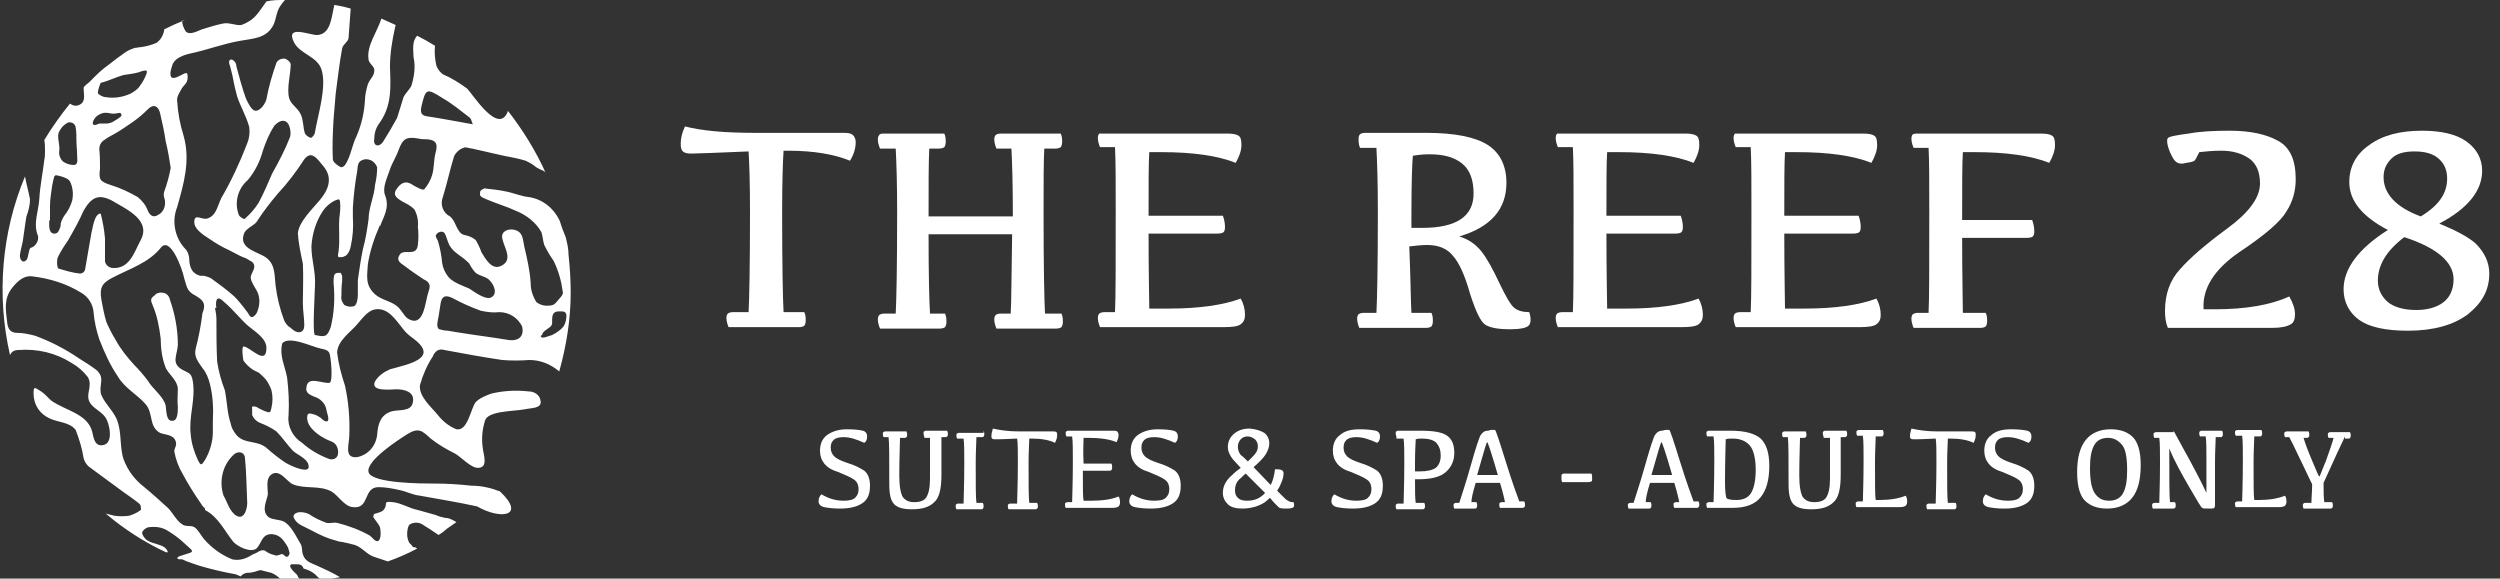
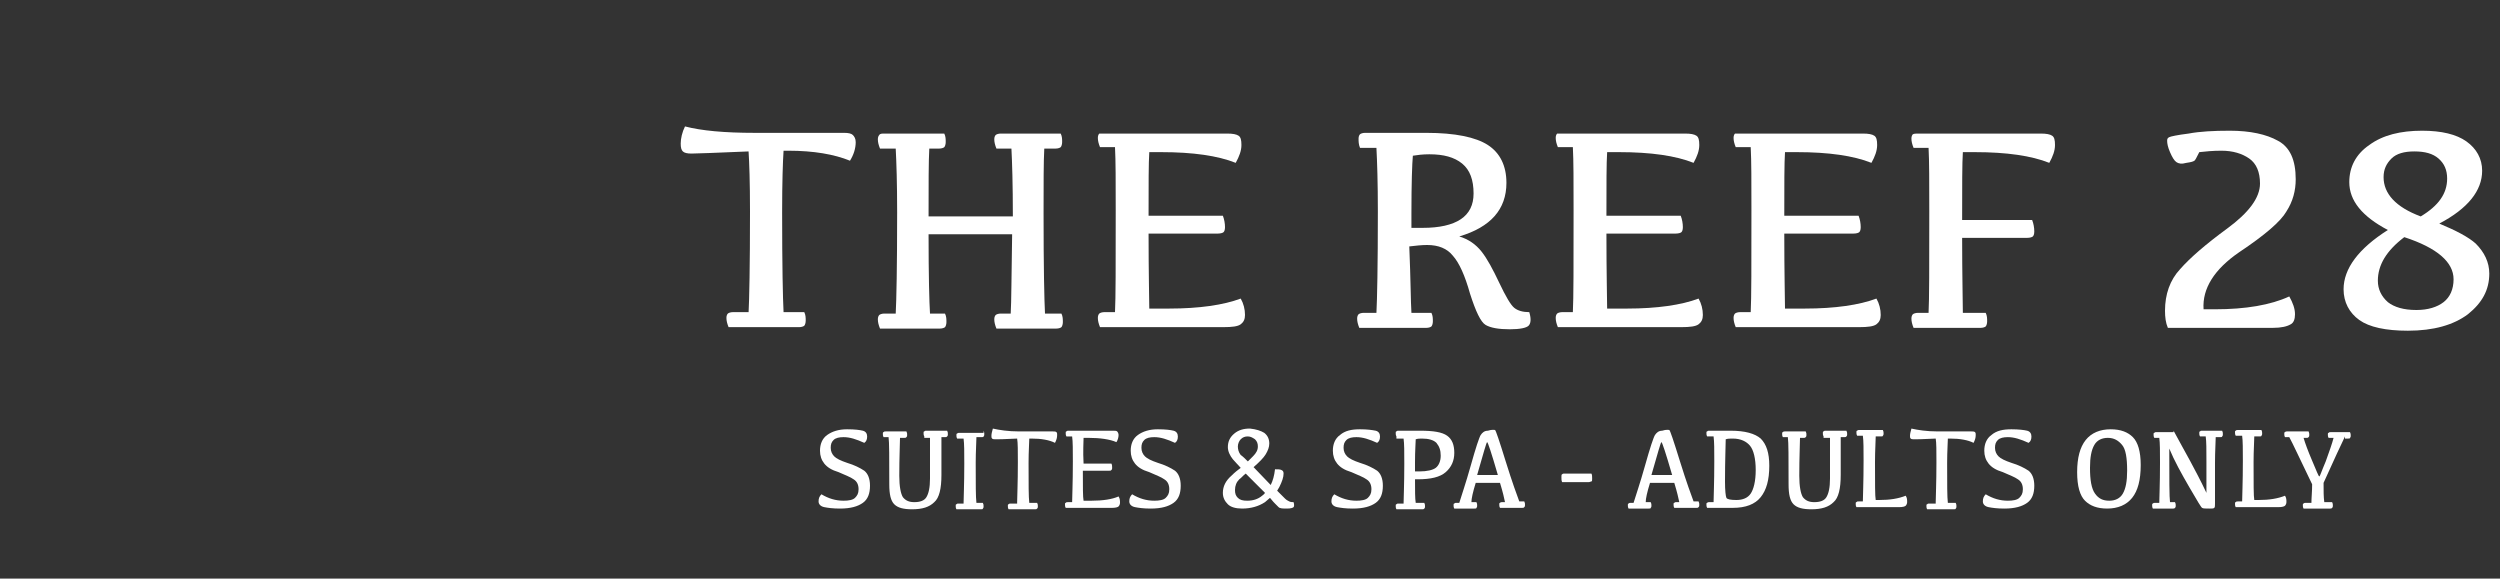
<svg xmlns="http://www.w3.org/2000/svg" version="1.1" id="Layer_1" x="0px" y="0px" width="350px" height="81px" viewBox="0 0 350 81" style="enable-background:new 0 0 350 81;" xml:space="preserve">
  <rect x="0" y="0" width="350" height="81" fill="#333333" stroke="none" />
  <style type="text/css">
	.st0{fill:#FFFFFF;}
</style>
  <g id="Brand_x2F_Logo_x2F_TheReef28FullColor">
    <g id="The-Reef-28-Logo-Full-Color">
-       <path id="icon" class="st0" d="M57.6,76.3c-0.1-0.1-0.2-0.2-0.3-0.3c-0.2-0.4-0.3-0.8-0.3-1.2c0-0.5,0.1-1.2,0.4-1.4    c0.5-0.3,1.2-0.3,1.7,0c0.8,0.5,1.6,1,2.3,1.5l0.6-0.4l0.6-0.5c0.4-0.3,0.9-0.6,1.3-0.9c-0.5-0.3-1-0.6-1.6-0.6    c-0.4-0.1-0.9-0.2-1.3-0.4c-0.8-0.2-1.7-0.5-2.5-0.7c-1.1-0.2-2.4-1-3.5-1.1c-1.6-0.2-0.5,0.3-1.4,1.2c-0.3,0.2-0.7,0.3-1,0.4    c-0.2,0-0.3,0.1-0.3,0.3c-0.1,0.1,0,0.3,0.1,0.4c0.3,0.4,0.6,0.8,0.8,1.2c0.1,0.4,0.2,1.6-0.2,1.9s-0.9-0.5-1.2-0.7    c-1.4-0.8-3-1.4-4.6-1.8c-0.5-0.1-1,0.1-1.5,0c-0.8-0.3-1.7-0.7-2.4-1.2c-0.4-0.2-0.8-0.3-1.3-0.3c-0.3,0-1,0.2-0.9,0.7    c0.2,0.5,0.5,0.8,1,1.1l1.6,0.8c1.1,0.6,2.2,1.1,3.4,1.4l0.3,0.1c0.8,0.1,1.5,0.3,2.3,0.5c1.1,0.4,1.7,1.4,2.8,1.7l1.8,0.6    c1.4-0.5,2.8-1.1,4.1-1.8c-0.2-0.2-0.4-0.2-0.6-0.2C57.7,76.4,57.7,76.4,57.6,76.3 M25.5,2.9c0,0.5,0.2,1,0.5,1.5    c0.6,0.6,1.7-0.1,2.3-0.3c1-0.3,1.9-0.6,2.9-0.8c0.9-0.2,1.7,0.3,2.6,0.2c0.8-0.3,1.5-0.7,2.1-1.4c0.5-0.6,0.9-1.2,1.4-1.9    C38.1,0,39,0,39.9,0c-0.3,0.3-0.5,0.6-0.7,0.9c-0.6,0.9-0.5,2-1.1,2.9c-1,1.6-2.8,1.6-4.4,1.9C31.3,6.1,29,7,26.6,7.5    c-0.4,0.1-0.8,0.2-1.2,0.4c-0.5,0.2-0.9,0.5-1.2,1c-0.1,0.3-0.2,0.6-0.3,1c-0.4,2.3,2.1-0.1,2.3,0.4c0.1,0.3,0.1,0.7,0,1    c-0.1,0.4-0.5,0.7-0.7,1c-0.2,0.4-0.8,1.2-0.7,1.8c0.1,1.7,0.4,3.3,0.9,4.9c1,3.5,0,6.8-0.9,10c-0.8,2-0.3,4.3,1.1,5.8    c0.4,0.4,0.6,1,0.6,1.6s0.2,1.2,0.5,1.6c0.4,0.4,0.9,0.7,1.5,0.6c0.4,0.1,0.8,0.2,1.1,0.4c1.1,0.8,2.2,1.6,3.2,2.5    c0.5,0.5,0.9,1,1.3,1.5l0.6,0.8c0.2,0.3,0.4,0.8,0.8,0.5c0.3-0.2,0.5-0.5,0.6-0.9c0.3-0.8,0.3-1.8-0.1-2.6    c-0.3-0.6-0.8-1.2-0.9-1.9c0-0.6,0.5-1,0.5-1.6c0-0.4-0.3-0.7-0.6-0.8c-0.3-0.2-0.6-0.4-1-0.5c-0.9-0.4-1.7-0.9-2.6-1.3    c-1-0.5-2-1.2-2.9-1.8c-0.5-0.4-1.3-1-1.3-1.8c0-1.3,1-0.3,1.8-0.5c1.3-0.4,1.4-1.7,2-2.9c1.4-2.4,2.6-5,3.6-7.6    c0.3-0.7,0.4-1.5,0.3-2.3c-0.4-1.5-1.2-2.8-1.7-4.3c-0.1-0.4-0.2-0.8-0.3-1.2c-0.2-0.8-0.3-1.6-0.5-2.3c-0.1-0.4-0.2-0.8-0.3-1.1    c-0.1-0.4,0.1-0.7,0.5-0.5c0.3,0.2,0.5,0.5,0.5,0.9c0.4,1.5,0.8,3,1.3,4.4c0.3,0.7,0.8,1.7,1.3,1.8s1.3-0.6,1.6-1.6    c0.3-1.7,0.8-3.4,1.4-5.1c0.2-0.4,0.6-0.6,1.1-0.6c0.3,0,0.9,0.5,0.9,0.8c0,1.4-0.6,3.4-0.2,4.8c0.3,0.9,1.2,1.3,1.6,2.2    c0.4,0.8,0.3,1.8,0.6,2.7c0.2,0.3,0.5,0.5,0.8,0.6c0.2,0,0.6-0.5,0.6-0.8c0.4-2.4,1.7-6.4,0.9-8.8c-0.6-1.8-2.9-2.1-3.8-3.7    c-1.4-2.7,2.3-1,3.3-1.1c1.8-0.2,1.9-2.4,2.3-4.2c0.8,0.1,1.6,0.3,2.3,0.5c-0.1,1.4-0.2,2.7-0.3,4.1c0,0.5-0.8,0.9-0.9,1.5    c-0.4,2.1-0.6,4.2-0.9,6.3c-0.1,1.2-0.2,2.4-0.3,3.6c-0.1,1.9-0.2,3.7-0.1,5.6c0,0.4,0.7,0.9,1.1,1.1c0.5,0.1,0.8-0.6,1-1    c0.5-1.1,0.7-2.3,1.2-3.3c0.7-1.6,1.1-3.3,1.2-5.1c0-0.7,0.2-1.5,0.4-2.2c0.3-0.8,1-1.2,0.9-2.1c-0.1-0.5-0.8-0.9-0.8-1.4    c-0.3-1.9,1.2-3.8,1.8-5.7l2,0.9c0,0.1-0.1,0.3-0.1,0.4c-0.4,1.8-0.7,3.6-0.7,5.5c0.1,2.8,0.3,5.5-1.6,8c-0.4,0.6-0.6,1.3-0.6,2    c-0.2,1,0.6,1.3,1.2,0.5c0.7-1.1,1.4-2.3,2-3.4c0.3-1,0.6-1.9,0.9-2.9c0.3-0.6,0.8-1,1.1-1.6c0.4-1.3,0.6-2.7,0.3-4    c-0.1-1.6-0.1-2.3,0.5-3c0.8,0.4,1.7,0.9,2.5,1.4c-0.1,1,0,1.9,0.2,2.8c0.2,0.5,0.5,0.9,0.9,1.2c1.2,0.5,2.3,1.2,3.4,2    c0.8,0.8,4.4,6.6,5.7,3.2v-0.1c2.1,2.7,3.9,5.6,5.3,8.7c0-0.2-0.6-0.4-0.8-0.5c-0.2-0.1-0.6-0.3-0.8-0.5c-0.4-0.3-0.8-0.5-1.2-0.7    c-1-0.3-2-0.5-3.1-0.7l-4.4-1c-0.4,0-0.9-0.3-1.2-0.1c-0.6,0.2-1,0.6-1.3,1.1c-0.6,1.9-1,3.9-1.6,5.8c-0.4,1,0,2.2,1,2.7    c0.9,0.7,0.9,2.3,2,2.6c0.6,0.1,1.1,0.3,1.6,0.7c0.3,0.5,0.6,1.1,0.8,1.7c0.6,1,1.5,2.6,2.8,1.9c1.9-0.9,0-3,0.1-4.2    c0.1-0.8,1.2-1.1,2.1-0.7c0.8,0.4,0.8,1.2,1,2.2c0.4,1.7,0.8,3.4,0.9,5.2c0,0.9,0.3,1.8,0.8,2.6c0.4,0.3,0.9,0.5,1.4,0.5    c0.6,0,1,0,1.4-0.5s1-1,0.9-1.4c-0.2-1.5-0.6-3-1.3-4.4c-0.5-0.7-0.9-1.4-1.3-2.2c-0.2-0.6-0.2-1.2-0.4-1.8    c-0.8-1.4-2.1-2.4-3.6-3c-1.3-0.6-2.7-1-4.1-1.6c-0.4-0.2-0.9-0.3-0.9-0.7c0-0.2,0-0.5,0.2-0.6s0.4-0.3,0.6-0.2    c0.9,0.1,1.9,0.2,2.8,0.4c1.1,0.2,2.2,0.7,3.3,0.8c1.9,0.3,3.5,1.6,4.3,3.4c0.2,0.7,0.5,1.5,0.8,2.2c0.2,0.8,0.4,1.6,0.4,2.5    c0.2,1.8,0.3,3.6,0.3,5.3c0,3.7-0.6,7.4-1.6,11c-1.2-1-2.6-1.6-4.2-1.6c-1.3,0.1-2.5,0.1-3.8,0c-2.7-0.4-5.4-0.9-8.1-1.4    c-0.3-0.1-0.7-0.1-1,0.1c-0.3,0.2-0.5,0.5-0.6,0.8c-0.8,1.2-1.4,2.6-1.8,4c-0.2,1.6,1.6,3.1,2.5,4.2c0.7,0.9,1.6,1.6,2.6,2    c1.6,0.3,2-2.9,2.7-3.8c0.6-0.6,1.4-0.9,2.2-1.2c1.7-0.4,3.5-0.5,5.2-0.3c0.7,0,1.6,0.4,1.7,1.4s-1.3,0.9-2.2,1.1    c-1.6,0.3-5.2,0.2-5.6,1.6c-0.4,1.3-0.5,2.6-0.3,3.9c0.1,0.9,0.8,2.7-0.7,2.7c-1,0-2.3-1.5-3.2-2c-1.2-0.6-2.4-1.3-3.4-2.1    c-1.2-1.1-1.7-1.6-3.3-0.6c-1.1,0.7-5.8,3.7-5.4,5.3c0.4,1.6,7.7,1.6,9.1,1.6c1.8,0,3.5,0.1,5.3,0.3c1.4,0,2.7,0.3,4,0.8    c3.7,3.5,0.1,4-3.2,2.1c-2.7-0.6-5.3-1-8-1.5c-1-0.1-1.9-0.6-2.9-0.8C55,68.4,54,68.2,53,68.2c-2.2,0-1.2,3.1-3.6,2.8    c-1.2-0.1-2-1.6-3-2.2c-1.7-0.9-3.7-0.3-5.4-1c-0.9-0.4-1.9-2.3-3.1-1.3c-0.7,0.6-0.4,1.8-0.4,2.7c-0.1,0.8-1,2.3,0.1,3.2    c0.6,0.4,1.4,0.3,2.1,0.6c1,0.5,1.7,2,2.3,3c0.4,0.6,0.2,1,0.4,1.6c0.3,1,1.1,1.2,2,1.6c1.1,0.5,2.2,1,3.2,1.6    c-0.9,0.2-1.8,0.3-2.7,0.4c-0.1-0.1-0.2-0.3-0.4-0.4c-0.5-0.6-1.2-1-2-1.2c-0.2-0.6-0.6-0.6-1-0.6c-0.2,0-0.5,0-0.7,0    c-0.5,0.2,0.2,0.9,0.4,1.1s0.4,0.3,0.5,0.6c0,0,0.2,0.4,0.3,0.4c-0.7,0-1.5,0-2.2,0h-0.5c-0.4-0.4-0.8-0.7-1.3-0.9    c-0.4-0.1-0.8-0.2-1.2-0.3c-0.2-0.1-0.4-0.1-0.7,0c-0.5,0.2-1,0.3-1.6,0.3c-0.3,0.1-0.6,0.2-0.8,0.5L33,80.4    c-1.7-0.3-3.4-0.7-5.1-1.2c-0.8-0.3-1.6-0.5-2.4-0.9h-0.4c-0.1,0-0.4-0.1-0.2-0.3c0.2-0.2,1.6-0.5,1.9-0.7s-0.3-0.6-0.5-0.8    l-1-0.9c-0.6-0.5-1.3-1-2-1.4s-1.6-0.5-2.4-0.4c-0.4,0-1,0.5-1,0.8s0.4,0.9,0.8,1.1c0.8,0.5,2.1,0.5,2.6,1.2    c0.3,0.4,0.2,0.5-0.1,0.4c-3-1.4-5.8-3.2-8.4-5.4c0.4,0.1,0.8,0.2,1.2,0.3c0.7,0.1,1.4,0.1,2.1,0c0.6-0.2,1.1-0.4,1.6-0.8    c0.1,0,0-0.7-0.1-0.8c-0.7-0.6-1.6-1.2-2.3-1.7c-1.6-1.2-3.3-2.4-4.9-3.6c-0.3-0.3-0.6-0.7-0.7-1.2c-0.2-1.3-0.6-2.6-1.1-3.9    C9.8,59.1,8,59.1,7,58.6c-1.4-0.6-2.3-1.9-2.3-3.5c0-1,0.1-0.9,0.9-0.4s1,0.9,1.6,1.4c2,1.4,5,1.8,5.7,4.3    c0.2,0.8,0.3,2.2,1.6,1.9s0.9-2.5,0.5-3.4c-0.5-1.3-2-1.6-2.5-2.7C12,55.1,13,54,12.3,52.8c-0.6-0.8-1.4-1.5-2.3-2    c-2.2-1.4-4.8-2-7.4-1.8c-0.7,0-1,0.3-1.2,0.7c-1.9-8.3-1.2-17.1,2.1-25c0.2,1.1,0.5,2.1,0.7,3.2c0,0.8-0.2,1.6-0.5,2.4    c-0.2,1.1-0.3,2.2-0.5,3.4c-0.1,0.6-0.3,1.2-0.4,1.9c-0.1,0.6,0.3,1.4,0.9,0.8C4,36.1,4,34.8,4.3,34.7c0.4-0.1,0.7-0.4,0.9-0.8    s0.2-0.8,0-1.2c-0.5-1.6,0.2-3.2,0.3-4.8C5.6,26,6,24.2,6.2,22.4c0.1-0.4,0.1-0.9,0.1-1.3c0-0.5,0-1-0.1-1.5    c1.1-1.8,2.3-3.5,3.6-5.1c0.5,0.4,1.1,0.4,1.6,0c0.6-0.5,0.3-1.5,0.3-2.2c0-0.2,0.7-0.7,0.8-0.8l0.9-0.9C14,10,14.6,9.5,15.3,9    c0.6-0.5,1.3-1,2-1.5c0.5-0.4,1-0.6,1.6-0.8c0.3,0,0.5-0.1,0.8-0.1c0.8-0.1,1.5-0.3,2.2-0.6c0.6-0.4,1-1.1,1.1-1.9    c1-0.5,1.9-0.9,2.9-1.3 M75.7,47c0,0.6,1.2,0,1.6-0.1c0.6-0.3,1.2-0.7,1.6-1.2c0.3-0.5,0.4-1,0.4-1.6c-0.1-0.6-0.6-0.5-1.1-0.5    c-1,0-0.9,0.9-0.9,1.6c0,0.2-0.1,0.4-0.2,0.5c-0.3,0.3-1.2,0.7-1.2,1.2 M13.7,13c0,0.2,0.7,0.6,1.1,0.6c1.2,0.2,2.4,0,3.5-0.5    c0.5-0.3,1-0.6,1.3-1.1c0.3-0.4,0.6-0.9,0.8-1.4c0-0.1,0.3-0.5,0.1-0.7c-0.2-0.1-0.8,0.1-1,0.2c-0.7,0.2-1.5,0.3-2.2,0.4    c-1.1,0.3-2,0.8-3.2,1.1C14,11.8,13.7,12.6,13.7,13 M17,16.1c0-0.5-0.6-0.2-0.9-0.2c-0.6,0.1-1.2-0.3-1.9,0    c-0.3,0.1-0.6,0.3-0.8,0.5s-0.7,1-0.2,1.1c0.2,0,0.5-0.1,0.7-0.2c0.2,0,0.6,0,0.9,0c0.4,0,0.8-0.1,1.1-0.3    c0.3-0.2,0.9-0.5,1.1-0.8C17,16.2,17,16.1,17,16.1 M9.5,33.7c-0.5,0.7-1,1.5-1.4,2.3c-0.2,0.5-0.1,1.6,0.1,1.6c1,0.3,2,0.6,3,0.7    c0.3,0,0.6-0.2,0.7-0.5c0.3-1.7,0.6-3.5,0.9-5.2c0.2-0.7,0.4-2.7,1.3-2.7c0.3,1.2,0.5,2.3,0.6,3.5c0,1.1,0,2.1,0,3.2    c0.1,0.5,0.5,0.8,0.9,0.9c2.5,0.3,3.2-2.2,4-3.7c1.7-2.9-1.7-4.4-3.9-5.7c-1.9-1-2.9-0.5-4,1.4C11.1,30.9,10.3,32.3,9.5,33.7     M8.3,21.1c-0.1,0.5,0.1,1.1,0.5,1.5c0.4,0.3,1,0.5,1.5,0.5c0.7,0,0.5-0.8,0.5-1.3c0-0.7-0.1-1.5-0.1-2.2c0-0.6,0-1.1-0.1-1.7    c0-0.3-0.2-0.6-0.5-0.7c-0.5-0.2-0.7,0-1.1,0.3c-0.4,0.3-0.6,0.7-0.8,1.1C8,19.4,8.4,20.2,8.3,21.1 M6.9,30.8c0,0.5-0.2,2,0.8,1.9    c0.4,0,0.6-0.5,0.7-0.8c0.1-0.2,0.1-0.4,0.1-0.6c0.1-0.4,0.3-0.8,0.5-1.1c0.5-0.6,0.9-1.4,1.1-2.1c0.2-0.9,0.1-1.9-0.3-2.7    c-0.2-0.4-1.1-0.7-1.6-0.8c-0.5-0.1-0.4-0.1-0.6,0.1C7.5,25,7.4,25.5,7.3,26C7.2,26.9,7,27.8,7,28.8c0,0.7,0,1.4,0,2.1 M47.3,62.9    c-0.2-0.8-0.6-1-1.4-1.3c-1.1-0.5-2.8-1.6-2.9-3c0-0.8,0.2-0.8,0.9-0.6c0.4,0.1,0.7,0.3,1,0.5c0.2,0.2,0.5,0.5,0.8,0.5    c0.6,0,0-1.4,0-1.6c-0.1-0.7-0.5-1.2-1.1-1.6c-0.7-0.4-1.9-0.5-1.7-1.6c0.2-1.6,2.1-0.5,3.2-0.6c0.6,0,0.2-3.9,0-4.2    c-0.2-0.4-0.7-0.5-1.2-0.6c-1.1-0.2-4.5-1.9-5.4-0.7c-0.4,1.8,0.4,3.1,0.7,4.8c0.2,1.7,0.3,3.4,0.2,5.2c-0.2,1.6,0.6,3.1,1.9,3.9    c1.1,1,2.5,1.8,3.9,2.3C47,64.4,47.5,63.9,47.3,62.9 M58,47.5c-0.4-0.3-0.8-0.6-1.2-1c-1-1.1-2-3-3.6-3.2    c-1.5-0.2-2.3,1.1-3.2,2.1c-0.8,1-2.8,2.3-2.8,4c0.2,1.6,0.6,3.1,1.1,4.6c0.5,2.3,0.7,4.6,0.6,7c0,1.2-0.8,3.2,1.1,3    c1.5-0.3,2.6-1.5,2.8-3.1c0.1-1.4,0.4-2.8,2-3.3c1-0.3,2.8,0.1,3-1.3c0.3-1.4-1.1-1.8-2.3-1.8c-0.7,0-3.7,0.4-3-1.1    c0.5-0.8,1.2-1.3,2.1-1.7C57.1,51,61.5,50.2,58,47.5 M67.3,43.5c-1.4-0.5-2.7-1.1-4-1.8c-0.9-0.4-1.4-0.3-1.6,0.7    c-0.1,0.6-0.2,1.3-0.3,1.9s-0.4,1.5,0.1,1.8c0.4,0.1,0.8,0.2,1.2,0.2l1.2,0.2c2.4,0.4,4.9,0.7,7.3,1.1c1.5,0.2,2.2-0.6,1.9-1.9    c-0.6-1.2-1.8-2-3.2-2C69.1,43.8,68.2,43.7,67.3,43.5 M62.2,32.6c-0.2-0.2-0.4-0.2-0.7-0.1S61.1,32.8,61,33c0,0.2,0.2,0.5,0.3,0.7    c0.3,1,0.5,2,0.6,3.1c0.1,0.7,0.4,1.4,0.9,2c0.7,0.8,2,1.2,2.9,1.6c0.6,0.4,2.1,1.5,2.9,1.3c1.2-0.4,0.6-1.9-0.2-2.6    c-0.5-0.4-1.3-0.5-1.8-0.9c-0.4-0.4-0.7-0.9-0.9-1.3l-0.2-0.2c-0.9-0.9-2-1.3-2.6-2.4C62.6,33.7,62.5,33,62.2,32.6 M59.9,16.3    c2,0.3,4,0.7,6.3,1.1C66,17,66,16.7,65.8,16.5c-1.3-1-2.5-2-3.9-2.8c-2.2-1.4-2.3-1.3-2.9,1.2C58.8,15.8,59,16.2,59.9,16.3     M53.2,31.5c-0.8,1.8-1.4,3.6-1.7,5.5c-0.1,1.7-0.4,2.9,1,4.2c0.9,0.8,2.1,0.9,3,1.6c0.7,0.5,1,1.4,1.6,1.8    c2.3,1.4,2.4-2.4,2.9-3.8c0.3-0.8,0.2-1.3-0.7-1.7c-0.9-0.6-1.8-1.2-2.7-1.9c-0.6-0.4-1.2-0.8-0.6-1.6s2.3,0.4,2.5-1.3    c0.1-0.9,0.1-1.7,0-2.6c0.1-0.8-0.1-1.7-0.5-2.4c-0.5-0.5-1.1-0.8-1.7-1.1c-0.6-0.4-1.4-0.8-0.8-1.7s1.3-1.3,2.3-0.6    c0.5,0.3,1.4,0.8,1.6,0.6c0.5-0.6,0.9-1.3,1.1-2c0.3-1,0.2-2.1,0.5-3.2s0.1-1.7-1.2-1.8c-0.4,0-0.8,0-1.2-0.1    c-1.7-0.3-2.2,0-2.8,1.6c-0.3,0.9-0.9,1.8-1.2,2.7c-0.4,1.2-1.1,2.6-0.7,3.6c0.7,1.8-0.2,3-0.7,4.4 M47.4,27.9    c-0.4,0.1-0.8,0.3-1.2,0.6c-0.4,0.3-0.8,0.7-1.1,1.2c-0.9,1.4-1.4,3.1-1.5,4.8c0,1.9,0.6,3.5,0.5,5.4c0,0.7-0.4,6.9,0,7    c1.4,0.3,1.7,0.3,2.2-1.1c0.5-2,0.6-4.1,0.4-6.2c0-0.4,0-0.7,0.1-1.1c0.1-0.2,0.3-0.3,0.5-0.3c0.1,0,0.3,0,0.4,0    c0.1,0.1,0.1,0.3,0.2,0.4c0,0.3,0,0.5,0,0.8c-0.1,0.7-0.1,1.3-0.1,2c-0.1,0.5,0.1,0.9,0.4,1.3c0.4,0.2,0.8,0.3,1.2,0.2    c0.6,0,0.7-1.2,0.7-1.7s0-1.4,0-2c0.2-1.4,0.4-2.8,0.7-4.3c0.4-1.4,0.6-2.8,0.8-4.2c0-1.6,0.8-3.2,0.9-4.8    c0.2-0.8,0.3-1.7,0.3-2.5c-0.2-0.5-0.6-0.9-1-1c-0.5-0.2-1-0.1-1.4,0.2C50,23,50.1,23.5,50,24c-0.3,1.7-0.5,3.4-0.6,5.1    c0,0.4,0,0.9,0,1.3c0.1,1.4,0,2.7-0.3,4.1c-0.1,0.5-0.3,1-0.7,1.3C48.2,35.9,48,36,47.8,36c-0.1,0-0.3,0-0.4,0    c-0.2-0.2,0-0.6,0-0.8c0.2-1.6,0-3.1,0.1-4.6c0.1-0.8,0.2-1.6,0.1-2.4C47.6,28,47.4,27.9,47.4,27.9 M34.3,30.6    c0.7-0.6,1.4-1.4,1.9-2.2c0.7-1.3,1.3-2.7,1.9-4.1c0.9-1.6,1.8-3.3,2.5-5.1c0.2-0.6,0-1.9-0.6-2.2s-1.2,0.2-1.6,0.6    c-0.7,1.1-1.2,2.3-1.6,3.5c-0.4,1.5-1.1,2.9-2.1,4.1c-1.4,1.2-1.9,3.1-1.3,4.8C33.5,30.4,34.3,30.8,34.3,30.6 M37.3,36.1    c1.3,1,1.1,2.5,1.3,4c0.2,1.6,0.6,3.2,1.2,4.8c0.2,0.4,0.5,0.8,0.9,1c0.3,0.3,0.8,0.7,1.3,0.6c0.5-0.1,0.6-0.6,0.6-1    c0-1-0.2-2-0.2-3.1c0-1.8,0.1-3.7,0-5.5c-0.3-1.4-0.6-2.8-0.7-4.2c0.1-1.6,2-3.4,3-4.6c1.2-1.4,2-3.1,0.6-4.8    c-0.9-1.1-1.7-2.3-2.7-1c-1.1,1.7-2.3,3.3-3.7,4.8c-1.1,1.3-2.1,2.6-3,4c-0.5,0.6-1.6,0.9-1.8,1.8C33.5,34.9,36.3,35.3,37.3,36.1     M30.1,43.1c0.1,0.5,0.2,1.1,0.2,1.6c0,1.9,0,4,0.1,5.9c0.2,1.4,0.6,2.8,1.1,4.1c0.3,1.6,0.3,3.1,0.8,4.6c0.1,0.6,0.4,1.1,0.8,1.6    c1.1,1.3,2.9,0.7,4.2,1.8c0.9,0.8,1.8,1.5,2.7,2.1c0.3,0.2,2.9,1.5,3.2,0.7c0.2-1.2-1.6-1.8-2.2-2.4c-0.6-0.6-1.5-1.9-2.3-2.7    c-0.7-0.5-1.5-0.9-2.3-1.2c-0.5-0.2-0.9-0.6-1.1-1.1c0-0.3,0-0.5,0-0.8s-0.1-0.4,0.2-0.4s0.5,0.1,0.8,0.3c0.4,0.2,0.8,0.4,1.2,0.5    s0.4-0.2,0.5-0.6c0.2-0.8,0.2-1.7,0-2.5c-0.3-0.8-0.7-1.5-1.3-2c-0.2-0.2-0.4-0.4-0.6-0.5c-0.8-0.3-1.5-0.9-2-1.6    c-0.1-0.2-0.3-2,0-2c1,0.1,3.2,2.8,3.2,0.2c0-1.4-1.8-2.4-2.7-3.2s-2-2.2-3.2-3.2c-0.2-0.2-0.6-0.6-0.9-0.5s-0.3,1-0.2,1.3     M33.1,72.2c1.2,0.7,1.6-1.3,1.5-2.1c-0.1-2-0.1-4-0.3-5.9c0-0.8-0.7-1.1-1.4-0.7c-1.7,1.4-2.3,3.8-1.6,5.9    C31.8,70.2,32.1,71.6,33.1,72.2 M28.7,71.2c-0.2-0.2-0.4-0.4-0.5-0.6c-0.9-1.3-1.8-2.7-2.6-4.2c-0.6-1-1-2.1-1.2-3.2    c0-0.5,0.4-0.8,0.2-1.4c-0.3-1-1.5-0.9-2.2-1.2c-1.6-0.9-0.9-2.7-2-4s-3-2.3-3.9-3.9c-1.1-1.6-1.9-3.4-2.6-5.2    c-0.4-1.2-0.7-2.5-0.8-3.8c-0.1-1.1-0.7-2.1-1.7-2.7c-2.1-1.3-4.4-2-6.8-2.3c-1.2-0.2-2.1,0.6-2.9,1.6c-1.2,1.5-0.9,3.1-0.7,4.8    c0.1,0.9,0.4,1.5,1.4,1.5c0.9,0,1.7,0.2,2.5,0.4c2.2,0.8,4.3,1.9,6.2,3.2c0.8,0.5,1.6,1,2.4,1.6c1.2,1.1,0.4,1.9,0.6,3.2    c0.3,1.2,1.6,2.3,2.2,3.6c0.8,1.8,0.4,3.9,1,5.7c0.6,1.6,1.6,2.9,2.9,3.9c1.1,0.9,2.2,1.9,3.3,2.9c0.7,0.7,1.2,1.8,2,2.3    c0.5,0.4,1.2,0.1,1.7,0.4s0.9,1.1,1.3,1.6c1.1,1.3,2.5,2.3,4,2.9c0.8,0.2,1.7,0,2.4-0.4c0.3-0.2,0.7-0.4,1-0.5    c0.3-0.2,0.8-0.5,1.2-0.3c0.4,0.3,0.8,0.5,1.3,0.6c0.2,0.1,0.4,0.1,0.6,0c0.2,0,0.4-0.2,0.6-0.1s0.5,0.6,0.8,0.2s0-0.7,0-0.9    c-0.1-0.4-0.4-0.8-0.7-1.2c-0.5-0.7-1.3-1-2-0.9c-1.1,0.2-1.1,1.3-1.8,2c-0.8,0.6-2.5-0.2-3.2-0.9c-1.3-1.6-2.1-3.5-4-4.5     M22.5,34.7c-1.7,2.1-4.3,2.9-6.6,4.1c-1.6,0.8-2,1.4-1.7,3.2c0.2,1.1,0.4,2.1,0.7,3.1c0.4,0.9,0.8,1.7,1.3,2.5    c0.7,1.3,1.6,2.4,2.6,3.5c0.7,0.7,1.3,1.4,1.9,2.2c0.7,1.2,2.2,2.2,2.5,3.5c0.1,0.5,0,2.3,1,2.1c0.7,0,0.7-1.4,0.7-1.9    c-0.1-0.9,0-1.8,0-2.6c-0.1-1.2-1.2-1.9-1.7-2.9c-0.5-1.3-0.7-2.7-0.7-4.1c-0.2-1.6-0.5-3.2-1.1-4.6c-0.3-0.7-0.4-1,0.2-1.4    c0.3-0.4,0.8-0.5,1.3-0.4s0.8,0.5,0.9,1c0.7,2,1.1,4.1,1.1,6.3c-0.1,1.5-1,2.6,0.7,3.5c1,0.5,1.2,0.5,1.4,1.6    c0.4,2.6-0.6,4.9-0.3,7.4c0.1,1.3,0.5,2.5,1,3.6c0.4,0.8,0.5,0.8,1,0c0.7-1.2,1.1-2.6,1.1-3.9c0-0.5,0-1,0-1.6    c0.1-1.7,0-3.5-0.4-5.1c-0.2-0.8-0.5-1.6-1-2.2c-0.6-0.9-1.3-1.6-1-2.8c0.4-1.5,0.7-3.1,0.9-4.6c0-0.3,0.1-0.5,0.2-0.8    c0.3-1.1-0.3-1.5-1.1-2c-1.2-0.6-1.2-1.1-1.6-2.4C25.5,37.5,23.8,33,22.5,34.7 M23.2,19.8c-0.2-1.4-0.5-2.7-0.8-4    c-0.2-0.8-0.8-1.4-1.7-0.5c-0.6,0.6-1.3,1.2-2,1.7c-0.9,0.6-1.7,1.2-2.6,1.7c-0.5,0.3-1,0.5-1.5,0.9c-0.5,0.3-0.7,0.8-0.7,1.3    c0.1,0.9,0.1,1.8,0.1,2.7c-0.2,1.6,0,1.8,1.5,2.3c1.3,0.4,2.6,1,3.8,1.7c0.6,0.5,1.1,1.1,1.4,1.9c0.3,0.7,0.8,1,1.4,0.6    c0.9-0.4,1.2-1.5,0.9-2.4c-0.1-0.3-0.1-0.6,0-0.9c0.4-1.1,0.7-2.2,0.9-3.3C23.7,22.2,23.5,21,23.2,19.8" />
-     </g>
+       </g>
  </g>
  <g>
    <g>
      <path class="st0" d="M104.8,43.8c0.1-1.8,0.2-6.6,0.2-14.2c0-4.1-0.1-6.9-0.2-8.4c-4.7,0.2-7.4,0.3-8,0.3c-0.6,0-1-0.1-1.2-0.3    c-0.2-0.2-0.3-0.5-0.3-1.1c0-0.7,0.2-1.6,0.6-2.4c2.3,0.6,5.5,0.9,9.8,0.9h12.5c0.6,0,1,0.1,1.2,0.3c0.2,0.2,0.4,0.5,0.4,1    c0,0.9-0.3,1.8-0.8,2.6c-2.2-0.9-5.1-1.4-8.6-1.4h-0.7c-0.1,1.5-0.2,4.4-0.2,8.6c0,7.5,0.1,12.1,0.2,14h2.9    c0.2,0.4,0.2,0.8,0.2,1.2c0,0.3-0.1,0.6-0.2,0.7c-0.1,0.1-0.4,0.2-0.7,0.2H102c-0.2-0.5-0.3-0.9-0.3-1.3c0-0.3,0.1-0.5,0.2-0.6    c0.1-0.1,0.4-0.2,0.7-0.2H104.8z" />
      <path class="st0" d="M123.8,18.7h8.4c0.2,0.4,0.2,0.8,0.2,1.2c0,0.3-0.1,0.6-0.2,0.7c-0.1,0.1-0.4,0.2-0.7,0.2h-1.4    c-0.1,1.8-0.1,5-0.1,9.5h11.8c0-4.5-0.1-7.6-0.2-9.5h-2.1c-0.2-0.5-0.3-0.9-0.3-1.3c0-0.3,0.1-0.5,0.2-0.6    c0.1-0.1,0.4-0.2,0.7-0.2h8.4c0.2,0.4,0.2,0.8,0.2,1.2c0,0.3-0.1,0.6-0.2,0.7c-0.1,0.1-0.4,0.2-0.7,0.2h-1.6    c-0.1,1.8-0.1,4.9-0.1,9.1c0,7.5,0.1,12.1,0.2,14h2.3c0.2,0.4,0.2,0.8,0.2,1.2c0,0.3-0.1,0.6-0.2,0.7c-0.1,0.1-0.4,0.2-0.7,0.2    h-8.4c-0.2-0.5-0.3-0.9-0.3-1.3c0-0.3,0.1-0.5,0.2-0.6c0.1-0.1,0.4-0.2,0.7-0.2h1.4c0.1-1.6,0.1-5.3,0.2-11.1H130    c0,5.8,0.1,9.5,0.2,11.1h2.1c0.2,0.4,0.2,0.8,0.2,1.2c0,0.3-0.1,0.6-0.2,0.7c-0.1,0.1-0.4,0.2-0.7,0.2h-8.4    c-0.2-0.5-0.3-0.9-0.3-1.3c0-0.3,0.1-0.5,0.2-0.6c0.1-0.1,0.4-0.2,0.7-0.2h1.6c0.1-1.8,0.2-6.6,0.2-14.2c0-4.1-0.1-7-0.2-8.9h-2.2    c-0.2-0.5-0.3-0.9-0.3-1.3c0-0.3,0.1-0.5,0.2-0.6C123.2,18.7,123.5,18.7,123.8,18.7" />
      <path class="st0" d="M154.7,18.7h17.1c0.8,0,1.3,0.1,1.6,0.3c0.3,0.2,0.4,0.6,0.4,1.3c0,0.8-0.3,1.6-0.8,2.5    c-2.5-1-6-1.5-10.4-1.5h-1.7c-0.1,1.5-0.1,4.5-0.1,8.9h10.4c0.2,0.5,0.3,1.1,0.3,1.6c0,0.4-0.1,0.6-0.2,0.7    c-0.1,0.1-0.4,0.2-0.8,0.2h-9.7c0,5.7,0.1,9.3,0.1,10.5h2.8c4.2,0,7.6-0.5,10-1.4c0.4,0.7,0.6,1.5,0.6,2.3c0,0.6-0.2,1-0.6,1.3    c-0.4,0.3-1.2,0.4-2.4,0.4l-17.3,0c-0.2-0.5-0.3-0.9-0.3-1.3c0-0.3,0.1-0.5,0.2-0.6c0.1-0.1,0.4-0.2,0.7-0.2h1.5    c0.1-1.9,0.1-6.6,0.1-14.2c0-4.1,0-7-0.1-8.9h-2.1c-0.2-0.5-0.3-0.9-0.3-1.3c0-0.3,0.1-0.5,0.2-0.6    C154.2,18.7,154.4,18.7,154.7,18.7" />
      <path class="st0" d="M197.5,31.9h1.7c2.3,0,4.1-0.4,5.3-1.2c1.2-0.8,1.8-2,1.8-3.6c0-1.9-0.5-3.3-1.6-4.2    c-1.1-0.9-2.6-1.3-4.6-1.3c-0.9,0-1.7,0.1-2.3,0.2c-0.1,1.1-0.2,3.8-0.2,8.1V31.9z M197.6,43.8h2.8c0.2,0.4,0.2,0.8,0.2,1.2    c0,0.3-0.1,0.6-0.2,0.7c-0.1,0.1-0.4,0.2-0.7,0.2h-9.4c-0.2-0.5-0.3-0.9-0.3-1.3c0-0.3,0.1-0.5,0.2-0.6c0.1-0.1,0.4-0.2,0.7-0.2    h1.8c0.1-1.8,0.2-6.6,0.2-14.2c0-4.1-0.1-7-0.2-8.9h-2.3c-0.2-0.5-0.2-0.9-0.2-1.3c0-0.3,0.1-0.5,0.2-0.6c0.1-0.1,0.4-0.2,0.7-0.2    h8.6c4,0,6.9,0.6,8.6,1.7c1.7,1.1,2.6,2.9,2.6,5.3c0,3.7-2.2,6.2-6.6,7.5c1.3,0.4,2.3,1.1,3.1,2.1c0.8,1,1.6,2.5,2.5,4.4    c0.9,1.9,1.6,3.1,2.1,3.5c0.5,0.4,1.2,0.6,2.1,0.6c0.3,1,0.2,1.6-0.1,1.9c-0.3,0.3-1.2,0.5-2.6,0.5c-1.6,0-2.7-0.2-3.4-0.6    c-0.7-0.4-1.4-1.9-2.2-4.4c-0.7-2.5-1.5-4.3-2.4-5.3c-0.8-1-2-1.5-3.6-1.5c-0.8,0-1.6,0.1-2.5,0.2    C197.5,39.2,197.5,42.3,197.6,43.8" />
      <path class="st0" d="M218.8,18.7h17.1c0.8,0,1.3,0.1,1.6,0.3c0.3,0.2,0.4,0.6,0.4,1.3c0,0.8-0.3,1.6-0.8,2.5    c-2.5-1-6-1.5-10.4-1.5H225c-0.1,1.5-0.1,4.5-0.1,8.9h10.4c0.2,0.5,0.3,1.1,0.3,1.6c0,0.4-0.1,0.6-0.2,0.7    c-0.1,0.1-0.4,0.2-0.8,0.2h-9.7c0,5.7,0.1,9.3,0.1,10.5h2.8c4.2,0,7.6-0.5,10-1.4c0.4,0.7,0.6,1.5,0.6,2.3c0,0.6-0.2,1-0.6,1.3    c-0.4,0.3-1.2,0.4-2.4,0.4l-17.3,0c-0.2-0.5-0.3-0.9-0.3-1.3c0-0.3,0.1-0.5,0.2-0.6c0.1-0.1,0.4-0.2,0.7-0.2h1.5    c0.1-1.9,0.1-6.6,0.1-14.2c0-4.1,0-7-0.1-8.9h-2.1c-0.2-0.5-0.3-0.9-0.3-1.3c0-0.3,0.1-0.5,0.2-0.6    C218.2,18.7,218.5,18.7,218.8,18.7" />
      <path class="st0" d="M243.7,18.7h17.1c0.8,0,1.3,0.1,1.6,0.3c0.3,0.2,0.4,0.6,0.4,1.3c0,0.8-0.3,1.6-0.8,2.5    c-2.5-1-6-1.5-10.4-1.5h-1.7c-0.1,1.5-0.1,4.5-0.1,8.9h10.4c0.2,0.5,0.3,1.1,0.3,1.6c0,0.4-0.1,0.6-0.2,0.7    c-0.1,0.1-0.4,0.2-0.8,0.2h-9.7c0,5.7,0.1,9.3,0.1,10.5h2.8c4.2,0,7.6-0.5,10-1.4c0.4,0.7,0.6,1.5,0.6,2.3c0,0.6-0.2,1-0.6,1.3    c-0.4,0.3-1.2,0.4-2.4,0.4l-17.3,0c-0.2-0.5-0.3-0.9-0.3-1.3c0-0.3,0.1-0.5,0.2-0.6c0.1-0.1,0.4-0.2,0.7-0.2h1.5    c0.1-1.9,0.1-6.6,0.1-14.2c0-4.1,0-7-0.1-8.9H243c-0.2-0.5-0.3-0.9-0.3-1.3c0-0.3,0.1-0.5,0.2-0.6    C243.1,18.7,243.4,18.7,243.7,18.7" />
      <path class="st0" d="M268.6,18.7h17.1c0.8,0,1.3,0.1,1.6,0.3c0.3,0.2,0.4,0.6,0.4,1.3c0,0.8-0.3,1.6-0.8,2.5    c-2.5-1-6-1.5-10.4-1.5h-1.7c-0.1,1.5-0.1,4.7-0.1,9.5h9.8c0.2,0.5,0.3,1.1,0.3,1.6c0,0.4-0.1,0.6-0.2,0.7    c-0.1,0.1-0.4,0.2-0.8,0.2h-9.1c0,5.4,0.1,8.9,0.1,10.5h3.2c0.2,0.4,0.2,0.8,0.2,1.2c0,0.3-0.1,0.6-0.2,0.7    c-0.1,0.1-0.4,0.2-0.7,0.2h-9.4c-0.2-0.5-0.3-0.9-0.3-1.3c0-0.3,0.1-0.5,0.2-0.6c0.1-0.1,0.4-0.2,0.7-0.2h1.5    c0.1-1.8,0.1-6.6,0.1-14.2c0-4.1,0-7-0.1-8.9h-2.1c-0.2-0.5-0.3-0.9-0.3-1.3c0-0.3,0.1-0.5,0.2-0.6    C268,18.7,268.2,18.7,268.6,18.7" />
      <path class="st0" d="M318.2,45.9h-14.7c-0.3-0.7-0.4-1.5-0.4-2.4c0-2.3,0.7-4.3,2.1-5.8c1.4-1.6,3.6-3.5,6.6-5.7    c3-2.2,4.6-4.3,4.6-6.3c0-1.6-0.5-2.8-1.5-3.5c-1-0.7-2.3-1.1-3.9-1.1c-1.2,0-2.2,0.1-3.1,0.2c-0.4,0.8-0.6,1.2-0.7,1.2    c-0.1,0.1-0.4,0.2-1.1,0.3c-0.7,0.2-1.1,0.1-1.4-0.1c-0.3-0.2-0.6-0.7-0.9-1.4c-0.3-0.7-0.4-1.2-0.4-1.6c0-0.3,0.1-0.4,0.3-0.5    c0.2-0.1,1.1-0.3,2.7-0.5c1.6-0.3,3.5-0.4,5.8-0.4c2.8,0,5.1,0.5,6.7,1.4c1.7,0.9,2.5,2.7,2.5,5.4c0,1.6-0.4,3.1-1.3,4.5    c-0.8,1.4-3,3.3-6.6,5.7c-3.5,2.4-5.2,5.1-5,8h1.6c4.3,0,7.8-0.6,10.4-1.8c0.5,0.9,0.8,1.7,0.8,2.5c0,0.7-0.2,1.2-0.6,1.4    C320.2,45.7,319.4,45.9,318.2,45.9" />
      <path class="st0" d="M342.6,25c0-1.2-0.4-2.1-1.2-2.8c-0.8-0.7-1.9-1-3.4-1c-1.4,0-2.5,0.3-3.2,1c-0.7,0.7-1.1,1.5-1.1,2.6    c0,2.3,1.7,4.2,5.2,5.5C341.4,28.8,342.6,27.1,342.6,25 M336.6,33.2c-2.5,1.9-3.7,3.9-3.7,6.1c0,1.2,0.5,2.2,1.4,3    c0.9,0.7,2.2,1.1,4,1.1c1.6,0,2.9-0.4,3.8-1.1c0.9-0.7,1.4-1.8,1.4-3.2C343.5,36.7,341.2,34.7,336.6,33.2 M339.1,18.3    c2.7,0,4.8,0.5,6.2,1.5c1.4,1,2.2,2.4,2.2,4.1c0,2.8-2,5.3-6,7.4c2.4,1,4.1,1.9,5.1,2.8c1.2,1.2,1.9,2.6,1.9,4.2    c0,2.3-1,4.1-3,5.7c-2,1.5-4.8,2.3-8.4,2.3c-3.1,0-5.4-0.5-6.8-1.5c-1.4-1-2.2-2.5-2.2-4.3c0-2.9,2.1-5.7,6.2-8.3    c-3.6-1.9-5.4-4.1-5.4-6.7c0-2.1,0.9-3.9,2.8-5.2C333.6,18.9,336.1,18.3,339.1,18.3" />
    </g>
  </g>
  <g>
    <path class="st0" d="M120.8,60.3c0.4,0.1,0.6,0.4,0.6,0.8c0,0.4-0.1,0.7-0.4,0.9c-1.1-0.5-2-0.8-2.9-0.8c-0.6,0-1.1,0.1-1.4,0.4   c-0.3,0.3-0.4,0.6-0.4,1.1c0,0.5,0.2,0.9,0.5,1.2c0.3,0.3,0.9,0.6,1.8,0.9c1,0.3,1.8,0.7,2.4,1.1c0.5,0.4,0.8,1.1,0.8,2.1   c0,1.1-0.3,1.9-1,2.4s-1.7,0.8-3.2,0.8c-1,0-1.7-0.1-2.2-0.2s-0.8-0.4-0.8-0.8c0-0.4,0.1-0.7,0.4-1c1,0.6,2,0.9,3.1,0.9   c0.7,0,1.3-0.1,1.6-0.4c0.3-0.3,0.5-0.6,0.5-1.2c0-0.6-0.2-1.1-0.7-1.4c-0.4-0.3-1.2-0.6-2.1-1c-1-0.3-1.6-0.7-2-1.2   s-0.6-1.1-0.6-1.8c0-0.9,0.3-1.7,1-2.2s1.6-0.8,2.8-0.8C119.7,60.1,120.4,60.2,120.8,60.3z" />
    <path class="st0" d="M129.4,61.1c-0.1-0.2-0.1-0.3-0.1-0.5c0-0.1,0-0.2,0.1-0.2c0.1-0.1,0.1-0.1,0.3-0.1h2.9   c0.1,0.2,0.1,0.3,0.1,0.5c0,0.1,0,0.2-0.1,0.3s-0.1,0.1-0.3,0.1h-0.5c0,0.7,0,2.5,0,5.3c0,1.9-0.3,3.2-1,3.8c-0.7,0.7-1.7,1-3.1,1   c-1.2,0-2-0.2-2.5-0.7c-0.5-0.5-0.7-1.4-0.7-2.8c0-3.7,0-5.9-0.1-6.6h-0.7c-0.1-0.2-0.1-0.3-0.1-0.5c0-0.1,0-0.2,0.1-0.2   c0.1-0.1,0.1-0.1,0.3-0.1h2.9c0.1,0.2,0.1,0.3,0.1,0.5c0,0.1,0,0.2-0.1,0.3c-0.1,0.1-0.1,0.1-0.3,0.1H126c0,0.9-0.1,2.6-0.1,5.3   c0,1.5,0.2,2.5,0.5,3c0.4,0.5,0.9,0.7,1.6,0.7c0.8,0,1.4-0.2,1.7-0.7c0.3-0.5,0.5-1.3,0.5-2.6c0-2.9,0-4.8,0-5.7H129.4z" />
    <path class="st0" d="M137.7,60.3c0.1,0.2,0.1,0.3,0.1,0.5c0,0.1,0,0.2-0.1,0.3c0,0.1-0.1,0.1-0.3,0.1h-0.7c0,0.7-0.1,1.9-0.1,3.6   c0,3,0,4.8,0.1,5.6h0.9c0.1,0.2,0.1,0.3,0.1,0.5c0,0.1,0,0.2-0.1,0.3c0,0.1-0.1,0.1-0.3,0.1h-3.4c-0.1-0.2-0.1-0.3-0.1-0.5   c0-0.1,0-0.2,0.1-0.2c0.1-0.1,0.1-0.1,0.3-0.1h0.7c0-0.7,0.1-2.6,0.1-5.6c0-1.6,0-2.8-0.1-3.5h-0.9c-0.1-0.2-0.1-0.3-0.1-0.5   c0-0.1,0-0.2,0.1-0.2c0.1-0.1,0.1-0.1,0.3-0.1H137.7z" />
    <path class="st0" d="M142.4,70.3c0-0.7,0.1-2.6,0.1-5.6c0-1.6,0-2.7-0.1-3.3c-1.8,0.1-2.8,0.1-3,0.1c-0.2,0-0.4,0-0.5-0.1   s-0.1-0.2-0.1-0.4c0-0.3,0.1-0.6,0.2-1c0.9,0.2,2.1,0.4,3.7,0.4h4.7c0.2,0,0.4,0,0.5,0.1c0.1,0.1,0.1,0.2,0.1,0.4   c0,0.4-0.1,0.7-0.3,1.1c-0.8-0.4-1.9-0.6-3.3-0.6h-0.3c0,0.6-0.1,1.7-0.1,3.4c0,3,0,4.8,0.1,5.6h1.1c0.1,0.2,0.1,0.3,0.1,0.5   c0,0.1,0,0.2-0.1,0.3s-0.1,0.1-0.3,0.1h-3.7c-0.1-0.2-0.1-0.3-0.1-0.5c0-0.1,0-0.2,0.1-0.2c0.1-0.1,0.1-0.1,0.3-0.1H142.4z" />
    <path class="st0" d="M155.8,60.3c0.3,0,0.5,0,0.6,0.1c0.1,0.1,0.2,0.3,0.2,0.5c0,0.3-0.1,0.7-0.3,1c-0.9-0.4-2.3-0.6-3.9-0.6h-0.7   c0,0.6-0.1,1.8,0,3.6h3.9c0.1,0.2,0.1,0.4,0.1,0.6c0,0.1,0,0.2-0.1,0.3c-0.1,0.1-0.1,0.1-0.3,0.1h-3.7c0,2.3,0,3.7,0.1,4.2h1.1   c1.6,0,2.9-0.2,3.8-0.6c0.2,0.3,0.2,0.6,0.2,0.9c0,0.2-0.1,0.4-0.2,0.5s-0.4,0.2-0.9,0.2l-6.5,0c-0.1-0.2-0.1-0.3-0.1-0.5   c0-0.1,0-0.2,0.1-0.2c0.1-0.1,0.1-0.1,0.3-0.1h0.6c0-0.7,0.1-2.6,0.1-5.7c0-1.6,0-2.8-0.1-3.5h-0.8c-0.1-0.2-0.1-0.3-0.1-0.5   c0-0.1,0-0.2,0.1-0.2c0.1-0.1,0.1-0.1,0.3-0.1H155.8z" />
    <path class="st0" d="M164.3,60.3c0.4,0.1,0.6,0.4,0.6,0.8c0,0.4-0.1,0.7-0.4,0.9c-1.1-0.5-2-0.8-2.9-0.8c-0.6,0-1.1,0.1-1.4,0.4   c-0.3,0.3-0.4,0.6-0.4,1.1c0,0.5,0.2,0.9,0.5,1.2c0.3,0.3,0.9,0.6,1.8,0.9c1,0.3,1.8,0.7,2.4,1.1c0.5,0.4,0.8,1.1,0.8,2.1   c0,1.1-0.3,1.9-1,2.4s-1.7,0.8-3.2,0.8c-1,0-1.7-0.1-2.2-0.2s-0.8-0.4-0.8-0.8c0-0.4,0.1-0.7,0.4-1c1,0.6,2,0.9,3.1,0.9   c0.7,0,1.3-0.1,1.6-0.4c0.3-0.3,0.5-0.6,0.5-1.2c0-0.6-0.2-1.1-0.7-1.4c-0.4-0.3-1.2-0.6-2.1-1c-1-0.3-1.6-0.7-2-1.2   s-0.6-1.1-0.6-1.8c0-0.9,0.3-1.7,1-2.2s1.6-0.8,2.8-0.8C163.2,60.1,163.9,60.2,164.3,60.3z" />
    <path class="st0" d="M177,60.6c0.5,0.4,0.7,0.9,0.7,1.5c0,0.5-0.2,1-0.5,1.5c-0.3,0.5-0.9,1.1-1.7,1.8l2.4,2.5   c0.3-0.6,0.5-1.3,0.6-2.2c0.4,0,0.7,0,0.9,0.1s0.3,0.2,0.3,0.5c0,0.5-0.2,1.1-0.6,1.9c-0.1,0.2-0.2,0.3-0.3,0.5   c0.6,0.6,1,1,1.1,1.1c0.2,0.2,0.4,0.3,0.6,0.4c0.2,0.1,0.4,0.1,0.6,0.1c0.1,0.3,0.1,0.6,0,0.7c-0.1,0.1-0.4,0.2-0.9,0.2   c-0.6,0-1,0-1.2-0.2s-0.3-0.3-0.5-0.5c-0.1-0.1-0.3-0.3-0.7-0.8c-0.2,0.2-0.5,0.4-0.7,0.6c-0.9,0.6-2,0.9-3.2,0.9   c-0.9,0-1.6-0.2-2-0.6c-0.4-0.4-0.7-0.9-0.7-1.6c0-0.9,0.4-1.7,1.2-2.4c0.5-0.5,0.9-0.8,1.3-1.1c-0.5-0.5-0.8-0.9-1.1-1.2   c-0.4-0.5-0.7-1.1-0.7-1.7c0-0.8,0.3-1.4,0.9-1.9c0.6-0.5,1.3-0.7,2.2-0.7C175.9,60.1,176.5,60.3,177,60.6z M174.4,66.3   c-0.4,0.3-0.6,0.6-0.9,0.8c-0.4,0.4-0.6,0.9-0.6,1.5c0,0.5,0.1,0.8,0.4,1.1c0.3,0.3,0.7,0.4,1.3,0.4c0.8,0,1.5-0.2,2.1-0.7   c0.1-0.1,0.3-0.2,0.4-0.4L174.4,66.3z M174.7,64.6c0.2-0.2,0.5-0.5,0.7-0.7c0.5-0.5,0.7-0.9,0.7-1.4c0-0.4-0.1-0.7-0.4-1   c-0.3-0.2-0.6-0.4-1-0.4c-0.4,0-0.7,0.1-1,0.4c-0.2,0.2-0.4,0.6-0.4,1c0,0.4,0.1,0.8,0.4,1.2C174,63.9,174.3,64.2,174.7,64.6z" />
    <path class="st0" d="M192.6,60.3c0.4,0.1,0.6,0.4,0.6,0.8c0,0.4-0.1,0.7-0.4,0.9c-1.1-0.5-2-0.8-2.9-0.8c-0.6,0-1.1,0.1-1.4,0.4   c-0.3,0.3-0.4,0.6-0.4,1.1c0,0.5,0.2,0.9,0.5,1.2c0.3,0.3,0.9,0.6,1.8,0.9c1,0.3,1.8,0.7,2.4,1.1c0.5,0.4,0.8,1.1,0.8,2.1   c0,1.1-0.3,1.9-1,2.4c-0.7,0.5-1.7,0.8-3.2,0.8c-1,0-1.7-0.1-2.2-0.2s-0.8-0.4-0.8-0.8c0-0.4,0.1-0.7,0.4-1c1,0.6,2,0.9,3.1,0.9   c0.7,0,1.3-0.1,1.6-0.4c0.3-0.3,0.5-0.6,0.5-1.2c0-0.6-0.2-1.1-0.7-1.4c-0.4-0.3-1.2-0.6-2.1-1c-1-0.3-1.6-0.7-2-1.2   c-0.4-0.5-0.6-1.1-0.6-1.8c0-0.9,0.3-1.7,1-2.2c0.7-0.6,1.6-0.8,2.8-0.8C191.4,60.1,192.1,60.2,192.6,60.3z" />
    <path class="st0" d="M195.5,61.1c-0.1-0.2-0.1-0.3-0.1-0.5c0-0.1,0-0.2,0.1-0.2c0.1-0.1,0.1-0.1,0.3-0.1h3c1.9,0,3.1,0.2,3.8,0.7   c0.7,0.5,1,1.3,1,2.4c0,1.1-0.4,2-1.2,2.7s-2.1,1-3.9,1h-0.4c0,1.6,0,2.7,0.1,3.3h1.2c0.1,0.2,0.1,0.3,0.1,0.5c0,0.1,0,0.2-0.1,0.3   c-0.1,0.1-0.1,0.1-0.3,0.1h-3.6c-0.1-0.2-0.1-0.3-0.1-0.5c0-0.1,0-0.2,0.1-0.2c0.1-0.1,0.1-0.1,0.3-0.1h0.7c0-0.7,0.1-2.6,0.1-5.6   c0-1.6,0-2.8-0.1-3.5H195.5z M198.7,66c1.1,0,1.9-0.2,2.3-0.5c0.4-0.3,0.7-0.9,0.7-1.7c0-0.8-0.2-1.3-0.6-1.8   c-0.4-0.4-1.1-0.6-2-0.6c-0.3,0-0.6,0-0.9,0.1c0,0.5-0.1,1.5-0.1,3.2V66H198.7z" />
    <path class="st0" d="M209.3,60.2c0.1,0,0.6,1.5,1.5,4.4c0.9,2.9,1.6,4.8,1.9,5.6h0.7c0.1,0.2,0.1,0.3,0.1,0.5c0,0.1,0,0.2-0.1,0.3   c-0.1,0.1-0.1,0.1-0.3,0.1H210c-0.1-0.2-0.1-0.3-0.1-0.5c0-0.1,0-0.2,0.1-0.2c0.1-0.1,0.1-0.1,0.3-0.1h0.4   c-0.1-0.5-0.3-1.4-0.7-2.7h-3.4c-0.4,1.3-0.6,2.2-0.6,2.7h0.7c0.1,0.2,0.1,0.3,0.1,0.5c0,0.1,0,0.2-0.1,0.3c0,0.1-0.1,0.1-0.3,0.1   h-2.8c-0.1-0.2-0.1-0.3-0.1-0.5c0-0.1,0-0.2,0.1-0.2c0.1-0.1,0.1-0.1,0.3-0.1h0.4c0.3-1,0.9-2.7,1.6-5.2s1.2-4,1.4-4.3   s0.5-0.6,1-0.6C208.9,60.1,209.3,60.2,209.3,60.2z M209.7,66.5c-0.9-3.1-1.4-4.6-1.5-4.6s-0.5,1.5-1.4,4.6H209.7z" />
    <path class="st0" d="M222.8,66.3c0.1,0.2,0.1,0.4,0.1,0.7c0,0.2,0,0.4-0.1,0.4s-0.2,0.1-0.4,0.1h-3.7c-0.1-0.2-0.1-0.4-0.1-0.7   c0-0.2,0-0.4,0.1-0.4c0.1-0.1,0.2-0.1,0.3-0.1H222.8z" />
    <path class="st0" d="M233.7,60.2c0.1,0,0.6,1.5,1.5,4.4c0.9,2.9,1.6,4.8,1.9,5.6h0.7c0.1,0.2,0.1,0.3,0.1,0.5c0,0.1,0,0.2-0.1,0.3   c-0.1,0.1-0.1,0.1-0.3,0.1h-3.1c-0.1-0.2-0.1-0.3-0.1-0.5c0-0.1,0-0.2,0.1-0.2c0.1-0.1,0.1-0.1,0.3-0.1h0.4   c-0.1-0.5-0.3-1.4-0.7-2.7H231c-0.4,1.3-0.6,2.2-0.6,2.7h0.7c0.1,0.2,0.1,0.3,0.1,0.5c0,0.1,0,0.2-0.1,0.3c0,0.1-0.1,0.1-0.3,0.1   H228c-0.1-0.2-0.1-0.3-0.1-0.5c0-0.1,0-0.2,0.1-0.2c0.1-0.1,0.1-0.1,0.3-0.1h0.4c0.3-1,0.9-2.7,1.6-5.2s1.2-4,1.4-4.3   s0.5-0.6,1-0.6C233.3,60.1,233.7,60.2,233.7,60.2z M234.1,66.5c-0.9-3.1-1.4-4.6-1.5-4.6s-0.5,1.5-1.4,4.6H234.1z" />
    <path class="st0" d="M242.3,60.3c2,0,3.4,0.4,4.2,1.1c0.8,0.8,1.2,2,1.2,3.8c0,2-0.4,3.4-1.2,4.4c-0.8,1-2.1,1.5-3.9,1.5l-3.6,0   c-0.1-0.2-0.1-0.3-0.1-0.5c0-0.1,0-0.2,0.1-0.2c0.1-0.1,0.1-0.1,0.3-0.1h0.6c0-0.7,0.1-2.6,0.1-5.7c0-1.6,0-2.8-0.1-3.5H239   c-0.1-0.2-0.1-0.3-0.1-0.5c0-0.1,0-0.2,0.1-0.2c0.1-0.1,0.1-0.1,0.3-0.1H242.3z M241.6,61.5c0,0.8-0.1,2.8-0.1,5.9   c0,1.3,0.1,2.1,0.2,2.3c0.1,0.2,0.6,0.3,1.4,0.3c0.9,0,1.6-0.3,2-0.9c0.4-0.6,0.7-1.7,0.7-3.3c0-1.6-0.3-2.8-0.8-3.4   c-0.5-0.6-1.3-1-2.4-1C242.2,61.4,241.9,61.4,241.6,61.5z" />
    <path class="st0" d="M255.3,61.1c-0.1-0.2-0.1-0.3-0.1-0.5c0-0.1,0-0.2,0.1-0.2c0.1-0.1,0.1-0.1,0.3-0.1h2.9   c0.1,0.2,0.1,0.3,0.1,0.5c0,0.1,0,0.2-0.1,0.3c-0.1,0.1-0.1,0.1-0.3,0.1h-0.5c0,0.7,0,2.5,0,5.3c0,1.9-0.3,3.2-1,3.8   c-0.7,0.7-1.7,1-3.1,1c-1.2,0-2-0.2-2.5-0.7c-0.5-0.5-0.7-1.4-0.7-2.8c0-3.7,0-5.9-0.1-6.6h-0.7c-0.1-0.2-0.1-0.3-0.1-0.5   c0-0.1,0-0.2,0.1-0.2c0.1-0.1,0.1-0.1,0.3-0.1h2.9c0.1,0.2,0.1,0.3,0.1,0.5c0,0.1,0,0.2-0.1,0.3s-0.1,0.1-0.3,0.1h-0.5   c0,0.9-0.1,2.6-0.1,5.3c0,1.5,0.2,2.5,0.5,3c0.4,0.5,0.9,0.7,1.6,0.7c0.8,0,1.4-0.2,1.7-0.7c0.3-0.5,0.5-1.3,0.5-2.6   c0-2.9,0-4.8,0-5.7H255.3z" />
    <path class="st0" d="M263.1,70c1.5,0,2.7-0.2,3.7-0.6c0.2,0.3,0.2,0.6,0.2,0.9c0,0.2-0.1,0.4-0.2,0.5s-0.4,0.2-0.9,0.2l-6,0   c-0.1-0.2-0.1-0.3-0.1-0.5c0-0.1,0-0.2,0.1-0.2c0.1-0.1,0.1-0.1,0.3-0.1h0.6c0-0.7,0.1-2.6,0.1-5.7c0-1.6,0-2.8-0.1-3.5h-0.8   c-0.1-0.2-0.1-0.3-0.1-0.5c0-0.1,0-0.2,0.1-0.2c0.1-0.1,0.1-0.1,0.3-0.1h3.3c0.1,0.2,0.1,0.3,0.1,0.5c0,0.1,0,0.2-0.1,0.3   c0,0.1-0.1,0.1-0.3,0.1h-0.7c0,0.7-0.1,1.9-0.1,3.6c0,3,0,4.8,0.1,5.3H263.1z" />
    <path class="st0" d="M271,70.3c0-0.7,0.1-2.6,0.1-5.6c0-1.6,0-2.7-0.1-3.3c-1.8,0.1-2.8,0.1-3,0.1c-0.2,0-0.4,0-0.5-0.1   c-0.1-0.1-0.1-0.2-0.1-0.4c0-0.3,0.1-0.6,0.2-1c0.9,0.2,2.1,0.4,3.7,0.4h4.7c0.2,0,0.4,0,0.5,0.1c0.1,0.1,0.1,0.2,0.1,0.4   c0,0.4-0.1,0.7-0.3,1.1c-0.8-0.4-1.9-0.6-3.3-0.6h-0.3c0,0.6-0.1,1.7-0.1,3.4c0,3,0,4.8,0.1,5.6h1.1c0.1,0.2,0.1,0.3,0.1,0.5   c0,0.1,0,0.2-0.1,0.3c0,0.1-0.1,0.1-0.3,0.1h-3.7c-0.1-0.2-0.1-0.3-0.1-0.5c0-0.1,0-0.2,0.1-0.2c0.1-0.1,0.1-0.1,0.3-0.1H271z" />
    <path class="st0" d="M283.8,60.3c0.4,0.1,0.6,0.4,0.6,0.8c0,0.4-0.1,0.7-0.4,0.9c-1.1-0.5-2-0.8-2.9-0.8c-0.6,0-1.1,0.1-1.4,0.4   c-0.3,0.3-0.4,0.6-0.4,1.1c0,0.5,0.2,0.9,0.5,1.2c0.3,0.3,0.9,0.6,1.8,0.9c1,0.3,1.8,0.7,2.4,1.1c0.5,0.4,0.8,1.1,0.8,2.1   c0,1.1-0.3,1.9-1,2.4c-0.7,0.5-1.7,0.8-3.2,0.8c-1,0-1.7-0.1-2.2-0.2s-0.8-0.4-0.8-0.8c0-0.4,0.1-0.7,0.4-1c1,0.6,2,0.9,3.1,0.9   c0.7,0,1.3-0.1,1.6-0.4c0.3-0.3,0.5-0.6,0.5-1.2c0-0.6-0.2-1.1-0.7-1.4c-0.4-0.3-1.2-0.6-2.1-1c-1-0.3-1.6-0.7-2-1.2   c-0.4-0.5-0.6-1.1-0.6-1.8c0-0.9,0.3-1.7,1-2.2c0.7-0.6,1.6-0.8,2.8-0.8C282.6,60.1,283.4,60.2,283.8,60.3z" />
    <path class="st0" d="M292,61.6c0.8-1,2-1.5,3.5-1.5c1.4,0,2.4,0.4,3.1,1.1c0.7,0.7,1.1,2,1.1,3.9c0,2.1-0.4,3.6-1.2,4.6   c-0.8,1-2,1.5-3.5,1.5c-1.4,0-2.4-0.4-3.1-1.1c-0.7-0.7-1.1-2-1.1-4C290.8,64.1,291.2,62.6,292,61.6z M293.3,69.1   c0.5,0.7,1.1,1,2,1c0.8,0,1.5-0.3,1.9-1s0.6-1.7,0.6-3.2c0-1.8-0.2-3-0.7-3.6s-1.1-1-2-1c-0.8,0-1.5,0.3-1.9,1s-0.6,1.7-0.6,3.2   C292.6,67.2,292.8,68.4,293.3,69.1z" />
    <path class="st0" d="M304.3,60.3c0.8,1.5,1.6,2.9,2.3,4.2s1.5,2.8,2.3,4.5v-4.4c0-1.6,0-2.8-0.1-3.5h-0.8c-0.1-0.2-0.1-0.3-0.1-0.5   c0-0.1,0-0.2,0.1-0.2c0.1-0.1,0.1-0.1,0.3-0.1h2.8c0.1,0.2,0.1,0.3,0.1,0.5c0,0.1,0,0.2-0.1,0.3c0,0.1-0.1,0.1-0.3,0.1h-0.6   c0,0.7-0.1,1.9-0.1,3.6v5.7c0,0.3,0,0.5-0.1,0.6c-0.1,0.1-0.3,0.1-0.6,0.1c-0.6,0-1,0-1.1-0.1c-0.1,0-0.7-1-1.8-2.9   c-1.1-1.9-2.1-3.7-2.8-5.4c0,4.3,0,6.8,0.1,7.5h0.7c0.1,0.2,0.1,0.3,0.1,0.5c0,0.1,0,0.2-0.1,0.3c-0.1,0.1-0.1,0.1-0.3,0.1h-2.8   c-0.1-0.2-0.1-0.3-0.1-0.5c0-0.1,0-0.2,0.1-0.2c0.1-0.1,0.1-0.1,0.3-0.1h0.6c0-0.7,0.1-2.6,0.1-5.6c0-1.6,0-2.8-0.1-3.5h-0.7   c-0.1-0.2-0.1-0.3-0.1-0.5c0-0.1,0-0.2,0.1-0.2c0.1-0.1,0.1-0.1,0.3-0.1H304.3z" />
    <path class="st0" d="M316.2,70c1.5,0,2.7-0.2,3.7-0.6c0.2,0.3,0.2,0.6,0.2,0.9c0,0.2-0.1,0.4-0.2,0.5s-0.4,0.2-0.9,0.2l-6,0   c-0.1-0.2-0.1-0.3-0.1-0.5c0-0.1,0-0.2,0.1-0.2c0.1-0.1,0.1-0.1,0.3-0.1h0.6c0-0.7,0.1-2.6,0.1-5.7c0-1.6,0-2.8-0.1-3.5H313   c-0.1-0.2-0.1-0.3-0.1-0.5c0-0.1,0-0.2,0.1-0.2c0.1-0.1,0.1-0.1,0.3-0.1h3.3c0.1,0.2,0.1,0.3,0.1,0.5c0,0.1,0,0.2-0.1,0.3   c0,0.1-0.1,0.1-0.3,0.1h-0.7c0,0.7-0.1,1.9-0.1,3.6c0,3,0,4.8,0.1,5.3H316.2z" />
    <path class="st0" d="M328.3,61.1c-0.5,1-1.5,3.2-3,6.5c0,1.1,0,2,0.1,2.7h1.1c0.1,0.2,0.1,0.3,0.1,0.5c0,0.1,0,0.2-0.1,0.3   c-0.1,0.1-0.1,0.1-0.3,0.1h-3.7c-0.1-0.2-0.1-0.3-0.1-0.5c0-0.1,0-0.2,0.1-0.2c0.1-0.1,0.1-0.1,0.3-0.1h0.8c0-0.7,0.1-1.6,0.1-2.6   c-1.7-3.5-2.7-5.7-3.2-6.6h-0.6c-0.1-0.2-0.1-0.3-0.1-0.5c0-0.1,0-0.2,0.1-0.2c0.1-0.1,0.1-0.1,0.3-0.1h3c0.1,0.2,0.1,0.3,0.1,0.5   c0,0.1,0,0.2-0.1,0.3s-0.1,0.1-0.3,0.1h-0.4c0.2,0.7,0.6,1.8,1.2,3.2c0.6,1.4,0.9,2.2,1,2.2c0.1,0,0.3-0.7,0.9-2.1   c0.5-1.4,0.9-2.5,1.1-3.3h-0.7c-0.1-0.2-0.1-0.3-0.1-0.5c0-0.1,0-0.2,0.1-0.2c0.1-0.1,0.1-0.1,0.3-0.1h2.7c0.1,0.2,0.1,0.3,0.1,0.5   c0,0.1,0,0.2-0.1,0.3c0,0.1-0.1,0.1-0.3,0.1H328.3z" />
  </g>
</svg>